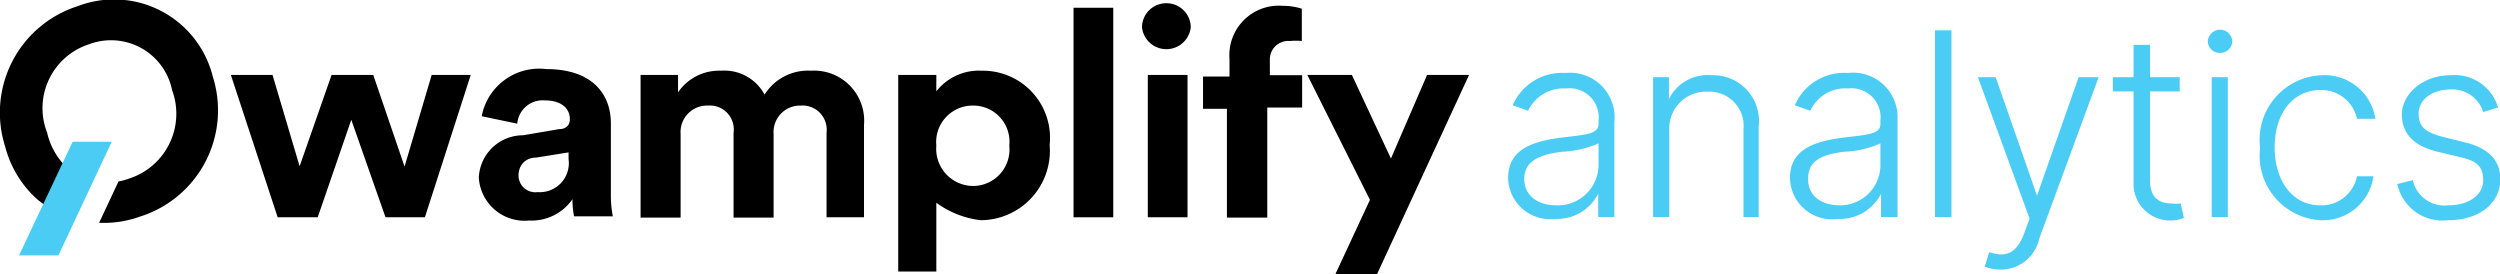
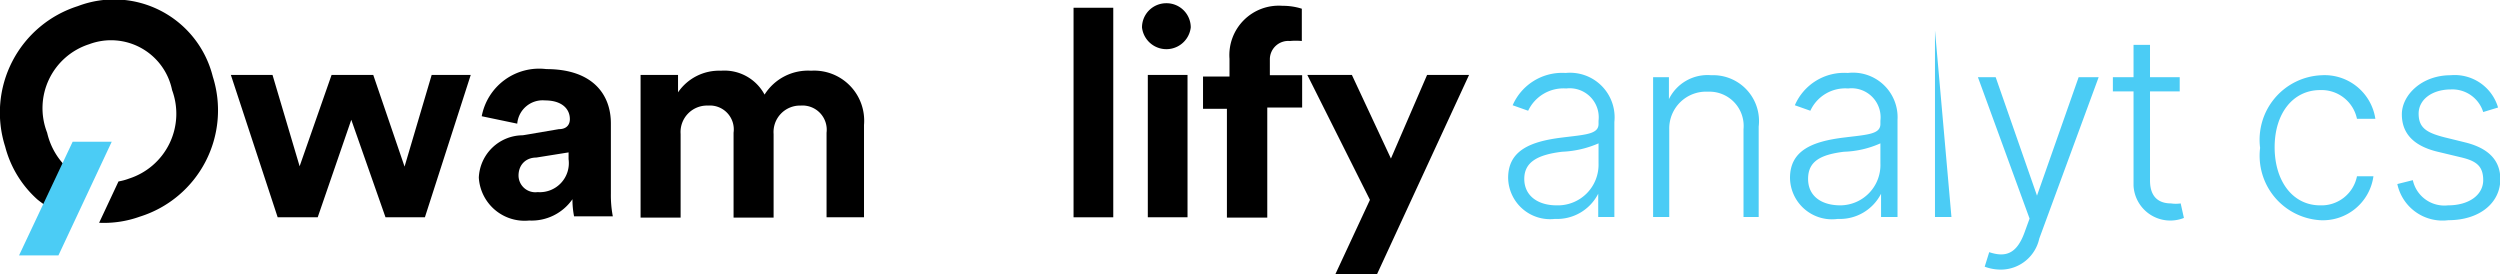
<svg xmlns="http://www.w3.org/2000/svg" id="Calque_1" data-name="Calque 1" viewBox="0 0 77.43 8.49">
  <defs>
    <style>.cls-1{fill:#4bccf5;}</style>
  </defs>
  <polygon points="11.56 2.32 12.53 5.16 13.37 2.32 14.58 2.32 13.16 6.73 11.94 6.73 10.88 3.71 9.84 6.73 8.6 6.73 7.15 2.32 8.44 2.32 9.28 5.15 10.27 2.32 11.56 2.32" />
  <path d="M17.61,4.93V4.72l-1,.16c-.31,0-.55.21-.55.56a.52.52,0,0,0,.59.51A.9.9,0,0,0,17.61,4.93Zm-1.42-.74L17.31,4c.26,0,.34-.16.34-.31,0-.32-.25-.58-.77-.58a.79.79,0,0,0-.86.72l-1.1-.23a1.81,1.81,0,0,1,2-1.46c1.44,0,2,.79,2,1.68V6a3.51,3.51,0,0,0,.06.7H17.78a2.73,2.73,0,0,1-.05-.53,1.54,1.54,0,0,1-1.34.66,1.42,1.42,0,0,1-1.56-1.33A1.37,1.37,0,0,1,16.19,4.19Z" />
  <path d="M19.84,6.73V2.32H21v.54a1.54,1.54,0,0,1,1.33-.67,1.41,1.41,0,0,1,1.35.74,1.59,1.59,0,0,1,1.44-.74,1.55,1.55,0,0,1,1.64,1.68V6.73H25.6V4.11a.75.75,0,0,0-.8-.84.82.82,0,0,0-.84.88V6.74H22.72V4.11a.74.74,0,0,0-.79-.84.82.82,0,0,0-.85.88V6.74H19.84Z" />
-   <path d="M30.14,3.27A1.13,1.13,0,0,0,29,4.51a1.15,1.15,0,0,0,1.14,1.25,1.13,1.13,0,0,0,1.12-1.25A1.12,1.12,0,0,0,30.14,3.27ZM27.82,8.41V2.32H29v.51a1.67,1.67,0,0,1,1.41-.64,2.08,2.08,0,0,1,2.1,2.3,2.15,2.15,0,0,1-2.14,2.33A2.9,2.9,0,0,1,29,6.28V8.41Z" />
  <rect x="33.25" y="0.24" width="1.23" height="6.49" />
  <path d="M35.55,6.73V2.32h1.23V6.73ZM36.12.1a.75.75,0,0,1,.76.75.76.76,0,0,1-1.51,0A.75.75,0,0,1,36.12.1Z" />
  <path d="M39.33,1.83v.5h1v1H39.25V6.74H38V3.37h-.74v-1h.82V1.82A1.53,1.53,0,0,1,39.72.18a1.94,1.94,0,0,1,.6.09v1a1.91,1.91,0,0,0-.37,0A.57.57,0,0,0,39.33,1.83Z" />
  <polygon points="41.36 8.49 42.43 6.19 40.49 2.32 41.87 2.32 43.08 4.91 44.2 2.32 45.5 2.32 42.65 8.49 41.36 8.49" />
  <path d="M6.59,2.37A3.15,3.15,0,0,0,2.41.19,3.46,3.46,0,0,0,.16,4.54a3.31,3.31,0,0,0,1,1.64A3,3,0,0,0,2,6.66l.53-1.15a2.38,2.38,0,0,1-.3-.18,2.17,2.17,0,0,1-.77-1.22A2.08,2.08,0,0,1,2.76,1.37,1.93,1.93,0,0,1,5.33,2.79,2.11,2.11,0,0,1,4,5.53a1.78,1.78,0,0,1-.33.09L3.07,6.9a3.28,3.28,0,0,0,1.26-.19A3.45,3.45,0,0,0,6.59,2.37Z" />
  <polygon class="cls-1" points="0.59 7.91 2.25 4.39 3.46 4.39 1.81 7.91 0.59 7.91" />
  <path class="cls-1" d="M46.71,5.51c0-.85.69-1.13,1.67-1.25.72-.09,1.13-.1,1.13-.42v-.1a.9.9,0,0,0-1-1,1.21,1.21,0,0,0-1.18.69l-.48-.17a1.67,1.67,0,0,1,1.64-1A1.38,1.38,0,0,1,50,3.78V6.72h-.5V6h0a1.43,1.43,0,0,1-1.34.78A1.3,1.3,0,0,1,46.71,5.51Zm2.8-.45V4.44a3.14,3.14,0,0,1-1.13.26c-.74.09-1.17.31-1.17.84s.43.82,1,.82A1.26,1.26,0,0,0,49.51,5.06Z" />
  <path class="cls-1" d="M51.7,6.72h-.5V2.39h.49v.68h0A1.33,1.33,0,0,1,53,2.33a1.42,1.42,0,0,1,1.47,1.59v2.8H54V4a1.06,1.06,0,0,0-1.1-1.16A1.14,1.14,0,0,0,51.7,4Z" />
  <path class="cls-1" d="M55.44,5.51c0-.85.69-1.13,1.67-1.25.73-.09,1.13-.1,1.13-.42v-.1a.9.9,0,0,0-1-1,1.19,1.19,0,0,0-1.17.69l-.48-.17a1.66,1.66,0,0,1,1.64-1,1.38,1.38,0,0,1,1.54,1.45V6.72h-.51V6h0a1.43,1.43,0,0,1-1.34.78A1.3,1.3,0,0,1,55.44,5.51Zm2.8-.45V4.44a3,3,0,0,1-1.13.26C56.38,4.79,56,5,56,5.54s.42.82,1,.82A1.25,1.25,0,0,0,58.24,5.06Z" />
-   <path class="cls-1" d="M60.44,6.72h-.51V.94h.51Z" />
+   <path class="cls-1" d="M60.44,6.72h-.51V.94Z" />
  <path class="cls-1" d="M61.47,8.26l.14-.45c.51.17.85.05,1.09-.6l.16-.44-1.6-4.38h.55l1.28,3.67h0l1.29-3.67H65l-1.84,5A1.22,1.22,0,0,1,62,8.35,1.43,1.43,0,0,1,61.47,8.26Z" />
  <path class="cls-1" d="M67.51,2.83h-.92V5.59c0,.55.31.71.65.71a1,1,0,0,0,.3,0l.1.45a1.14,1.14,0,0,1-1.56-1V2.83h-.64V2.39h.64v-1h.51v1h.92Z" />
-   <path class="cls-1" d="M68.38,1.28a.38.38,0,0,1,.38-.36.38.38,0,0,1,.38.36.38.38,0,0,1-.38.36A.37.37,0,0,1,68.38,1.28Zm.12,1.11H69V6.72H68.5Z" />
  <path class="cls-1" d="M70,4.58a2,2,0,0,1,1.91-2.25,1.59,1.59,0,0,1,1.66,1.35H73a1.12,1.12,0,0,0-1.14-.89c-.84,0-1.41.72-1.41,1.77s.56,1.8,1.41,1.8A1.12,1.12,0,0,0,73,5.46h.51a1.58,1.58,0,0,1-1.65,1.36A2,2,0,0,1,70,4.58Z" />
  <path class="cls-1" d="M76.91,3.47a1,1,0,0,0-1-.7c-.58,0-1,.31-1,.75s.25.59.79.73l.65.16c.73.18,1.09.56,1.09,1.14,0,.74-.65,1.27-1.61,1.27A1.43,1.43,0,0,1,74.25,5.7l.48-.12a1,1,0,0,0,1.09.78c.66,0,1.09-.33,1.09-.78s-.23-.6-.7-.71L75.5,4.7c-.75-.18-1.11-.57-1.11-1.16S75,2.33,75.9,2.33a1.4,1.4,0,0,1,1.47,1Z" />
</svg>